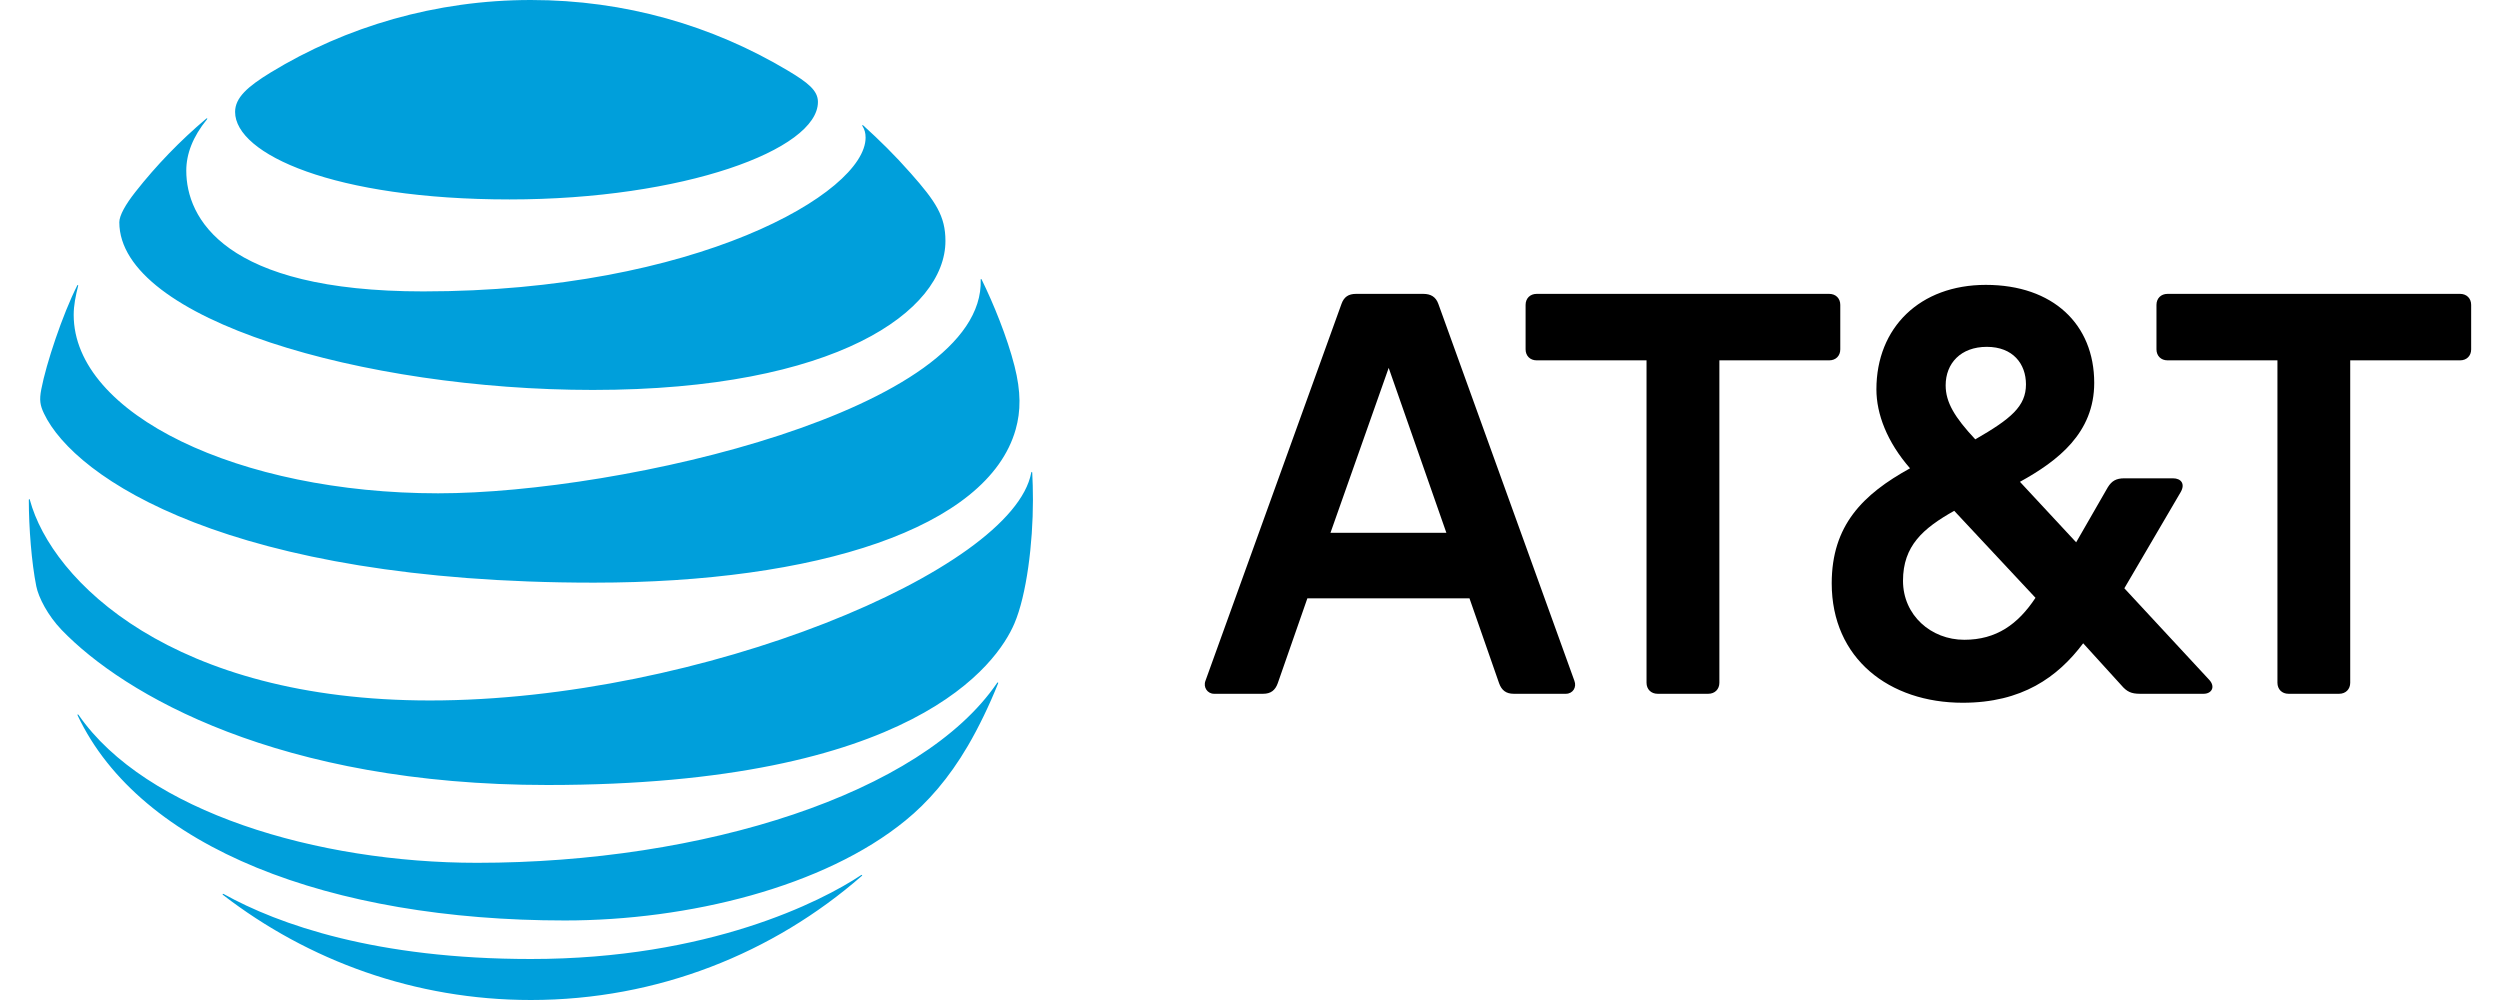
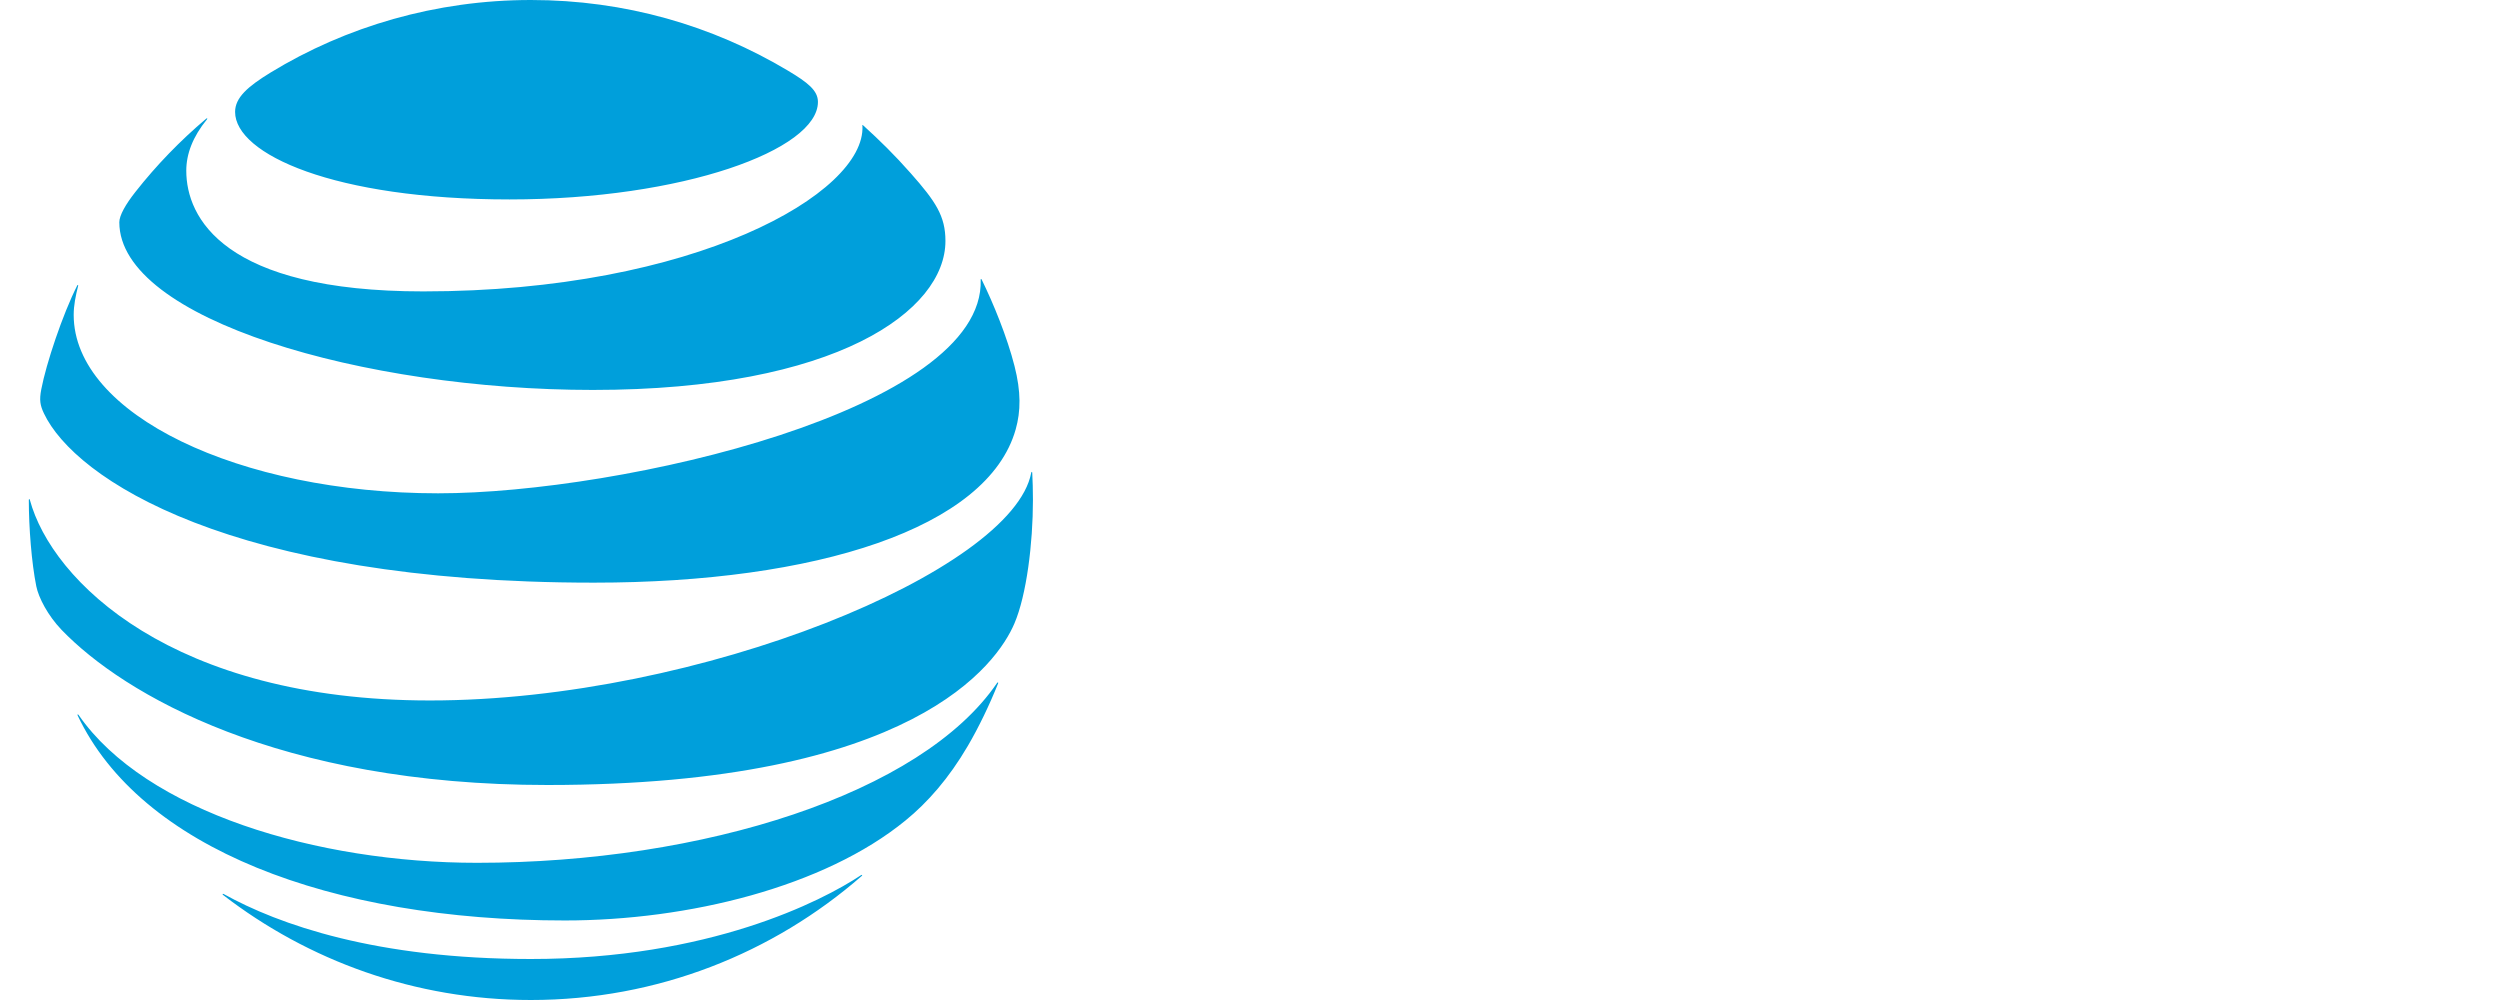
<svg xmlns="http://www.w3.org/2000/svg" id="att" width="100%" height="100%" viewBox="0 0 80 32" fill="none">
-   <path d="M73.231 22.201C73.022 22.201 72.878 22.056 72.878 21.848V11.531H69.36C69.151 11.531 69.007 11.387 69.007 11.18V9.756C69.007 9.548 69.151 9.404 69.36 9.404H78.724C78.933 9.404 79.077 9.548 79.077 9.756V11.18C79.077 11.387 78.933 11.531 78.724 11.531H75.207V21.848C75.207 22.056 75.062 22.201 74.853 22.201H73.231ZM46.284 17.05L44.438 11.772L42.575 17.05H46.284ZM50.38 21.784C50.461 21.992 50.332 22.201 50.107 22.201H48.437C48.196 22.201 48.051 22.089 47.971 21.864L47.023 19.146H41.836L40.888 21.864C40.808 22.089 40.663 22.201 40.422 22.201H38.849C38.64 22.201 38.495 21.992 38.575 21.784L42.928 9.724C43.008 9.5 43.153 9.404 43.393 9.404H45.545C45.786 9.404 45.947 9.5 46.027 9.724L50.38 21.784ZM62.856 20.473C63.883 20.473 64.574 19.978 65.136 19.13L62.535 16.346C61.539 16.906 60.896 17.465 60.896 18.585C60.896 19.689 61.795 20.473 62.856 20.473ZM63.578 11.099C62.743 11.099 62.261 11.628 62.261 12.331C62.261 12.875 62.55 13.355 63.209 14.059C64.349 13.403 64.831 13.003 64.831 12.3C64.831 11.643 64.414 11.099 63.578 11.099ZM70.694 21.753C70.902 21.977 70.774 22.201 70.516 22.201H68.477C68.204 22.201 68.059 22.136 67.883 21.928L66.662 20.585C65.843 21.673 64.702 22.488 62.807 22.488C60.462 22.488 58.615 21.081 58.615 18.666C58.615 16.81 59.611 15.818 61.121 14.986C60.382 14.139 60.045 13.243 60.045 12.46C60.045 10.476 61.442 9.116 63.546 9.116C65.698 9.116 67.015 10.38 67.015 12.251C67.015 13.851 65.859 14.746 64.638 15.418L66.437 17.354L67.449 15.594C67.577 15.386 67.722 15.306 67.978 15.306H69.536C69.793 15.306 69.938 15.483 69.778 15.754L67.979 18.825L70.694 21.753ZM54.665 22.201C54.874 22.201 55.02 22.056 55.02 21.848V11.531H58.536C58.745 11.531 58.889 11.387 58.889 11.18V9.756C58.889 9.548 58.745 9.404 58.536 9.404H49.172C48.963 9.404 48.819 9.548 48.819 9.756V11.18C48.819 11.387 48.964 11.531 49.172 11.531H52.689V21.848C52.689 22.056 52.834 22.201 53.043 22.201H54.665Z" fill="black" />
-   <path d="M7.136 28.637C9.86 30.738 13.278 32 16.988 32C21.047 32 24.747 30.498 27.572 28.034C27.606 28.004 27.589 27.984 27.555 28.004C26.288 28.847 22.676 30.688 16.988 30.688C12.045 30.688 8.921 29.589 7.157 28.608C7.123 28.591 7.111 28.616 7.136 28.637ZM18.078 29.455C22.032 29.455 26.376 28.381 28.975 26.256C29.686 25.677 30.363 24.906 30.97 23.87C31.319 23.274 31.66 22.566 31.939 21.87C31.951 21.836 31.93 21.82 31.904 21.858C29.488 25.4 22.491 27.61 15.266 27.61C10.159 27.61 4.664 25.983 2.513 22.876C2.492 22.848 2.471 22.86 2.484 22.893C4.488 27.137 10.568 29.455 18.078 29.455ZM13.759 22.415C5.536 22.415 1.659 18.599 0.955 15.995C0.947 15.958 0.922 15.966 0.922 16C0.922 16.877 1.01 18.008 1.161 18.759C1.234 19.124 1.532 19.698 1.97 20.155C3.961 22.223 8.925 25.12 17.522 25.12C29.235 25.12 31.913 21.233 32.46 19.954C32.851 19.04 33.054 17.388 33.054 16C33.054 15.664 33.045 15.396 33.032 15.133C33.032 15.09 33.008 15.086 32.999 15.128C32.414 18.256 22.406 22.415 13.759 22.415ZM2.471 9.136C2 10.068 1.477 11.639 1.322 12.453C1.254 12.801 1.283 12.969 1.406 13.229C2.391 15.312 7.376 18.645 19.004 18.645C26.098 18.645 31.609 16.909 32.502 13.74C32.666 13.157 32.675 12.541 32.464 11.711C32.228 10.784 31.786 9.702 31.412 8.943C31.4 8.918 31.378 8.922 31.382 8.951C31.521 13.107 19.889 15.786 14.019 15.786C7.662 15.786 2.358 13.262 2.358 10.075C2.358 9.769 2.421 9.463 2.501 9.144C2.509 9.115 2.484 9.11 2.471 9.136ZM27.598 4.033C27.665 4.139 27.699 4.251 27.699 4.403C27.699 6.18 22.238 9.325 13.544 9.325C7.157 9.325 5.961 6.964 5.961 5.463C5.961 4.926 6.168 4.377 6.623 3.819C6.647 3.786 6.626 3.774 6.598 3.798C5.768 4.499 5.005 5.287 4.336 6.138C4.017 6.541 3.818 6.897 3.818 7.111C3.818 10.222 11.649 12.478 18.971 12.478C26.772 12.478 30.254 9.941 30.254 7.711C30.254 6.914 29.943 6.449 29.146 5.547C28.629 4.96 28.14 4.482 27.622 4.012C27.598 3.991 27.58 4.008 27.598 4.033ZM25.206 2.256C22.798 0.818 20.002 0 16.988 0C13.953 0 11.072 0.847 8.656 2.323C7.931 2.767 7.523 3.123 7.523 3.581C7.523 4.931 10.689 6.382 16.305 6.382C21.863 6.382 26.174 4.792 26.174 3.262C26.174 2.897 25.854 2.642 25.206 2.256Z" fill="#009FDB" />
+   <path d="M7.136 28.637C9.86 30.738 13.278 32 16.988 32C21.047 32 24.747 30.498 27.572 28.034C27.606 28.004 27.589 27.984 27.555 28.004C26.288 28.847 22.676 30.688 16.988 30.688C12.045 30.688 8.921 29.589 7.157 28.608C7.123 28.591 7.111 28.616 7.136 28.637ZM18.078 29.455C22.032 29.455 26.376 28.381 28.975 26.256C29.686 25.677 30.363 24.906 30.97 23.87C31.319 23.274 31.66 22.566 31.939 21.87C31.951 21.836 31.93 21.82 31.904 21.858C29.488 25.4 22.491 27.61 15.266 27.61C10.159 27.61 4.664 25.983 2.513 22.876C2.492 22.848 2.471 22.86 2.484 22.893C4.488 27.137 10.568 29.455 18.078 29.455ZM13.759 22.415C5.536 22.415 1.659 18.599 0.955 15.995C0.947 15.958 0.922 15.966 0.922 16C0.922 16.877 1.01 18.008 1.161 18.759C1.234 19.124 1.532 19.698 1.97 20.155C3.961 22.223 8.925 25.12 17.522 25.12C29.235 25.12 31.913 21.233 32.46 19.954C32.851 19.04 33.054 17.388 33.054 16C33.054 15.664 33.045 15.396 33.032 15.133C33.032 15.09 33.008 15.086 32.999 15.128C32.414 18.256 22.406 22.415 13.759 22.415ZM2.471 9.136C2 10.068 1.477 11.639 1.322 12.453C1.254 12.801 1.283 12.969 1.406 13.229C2.391 15.312 7.376 18.645 19.004 18.645C26.098 18.645 31.609 16.909 32.502 13.74C32.666 13.157 32.675 12.541 32.464 11.711C32.228 10.784 31.786 9.702 31.412 8.943C31.4 8.918 31.378 8.922 31.382 8.951C31.521 13.107 19.889 15.786 14.019 15.786C7.662 15.786 2.358 13.262 2.358 10.075C2.358 9.769 2.421 9.463 2.501 9.144C2.509 9.115 2.484 9.11 2.471 9.136ZM27.598 4.033C27.699 6.18 22.238 9.325 13.544 9.325C7.157 9.325 5.961 6.964 5.961 5.463C5.961 4.926 6.168 4.377 6.623 3.819C6.647 3.786 6.626 3.774 6.598 3.798C5.768 4.499 5.005 5.287 4.336 6.138C4.017 6.541 3.818 6.897 3.818 7.111C3.818 10.222 11.649 12.478 18.971 12.478C26.772 12.478 30.254 9.941 30.254 7.711C30.254 6.914 29.943 6.449 29.146 5.547C28.629 4.96 28.14 4.482 27.622 4.012C27.598 3.991 27.58 4.008 27.598 4.033ZM25.206 2.256C22.798 0.818 20.002 0 16.988 0C13.953 0 11.072 0.847 8.656 2.323C7.931 2.767 7.523 3.123 7.523 3.581C7.523 4.931 10.689 6.382 16.305 6.382C21.863 6.382 26.174 4.792 26.174 3.262C26.174 2.897 25.854 2.642 25.206 2.256Z" fill="#009FDB" />
</svg>